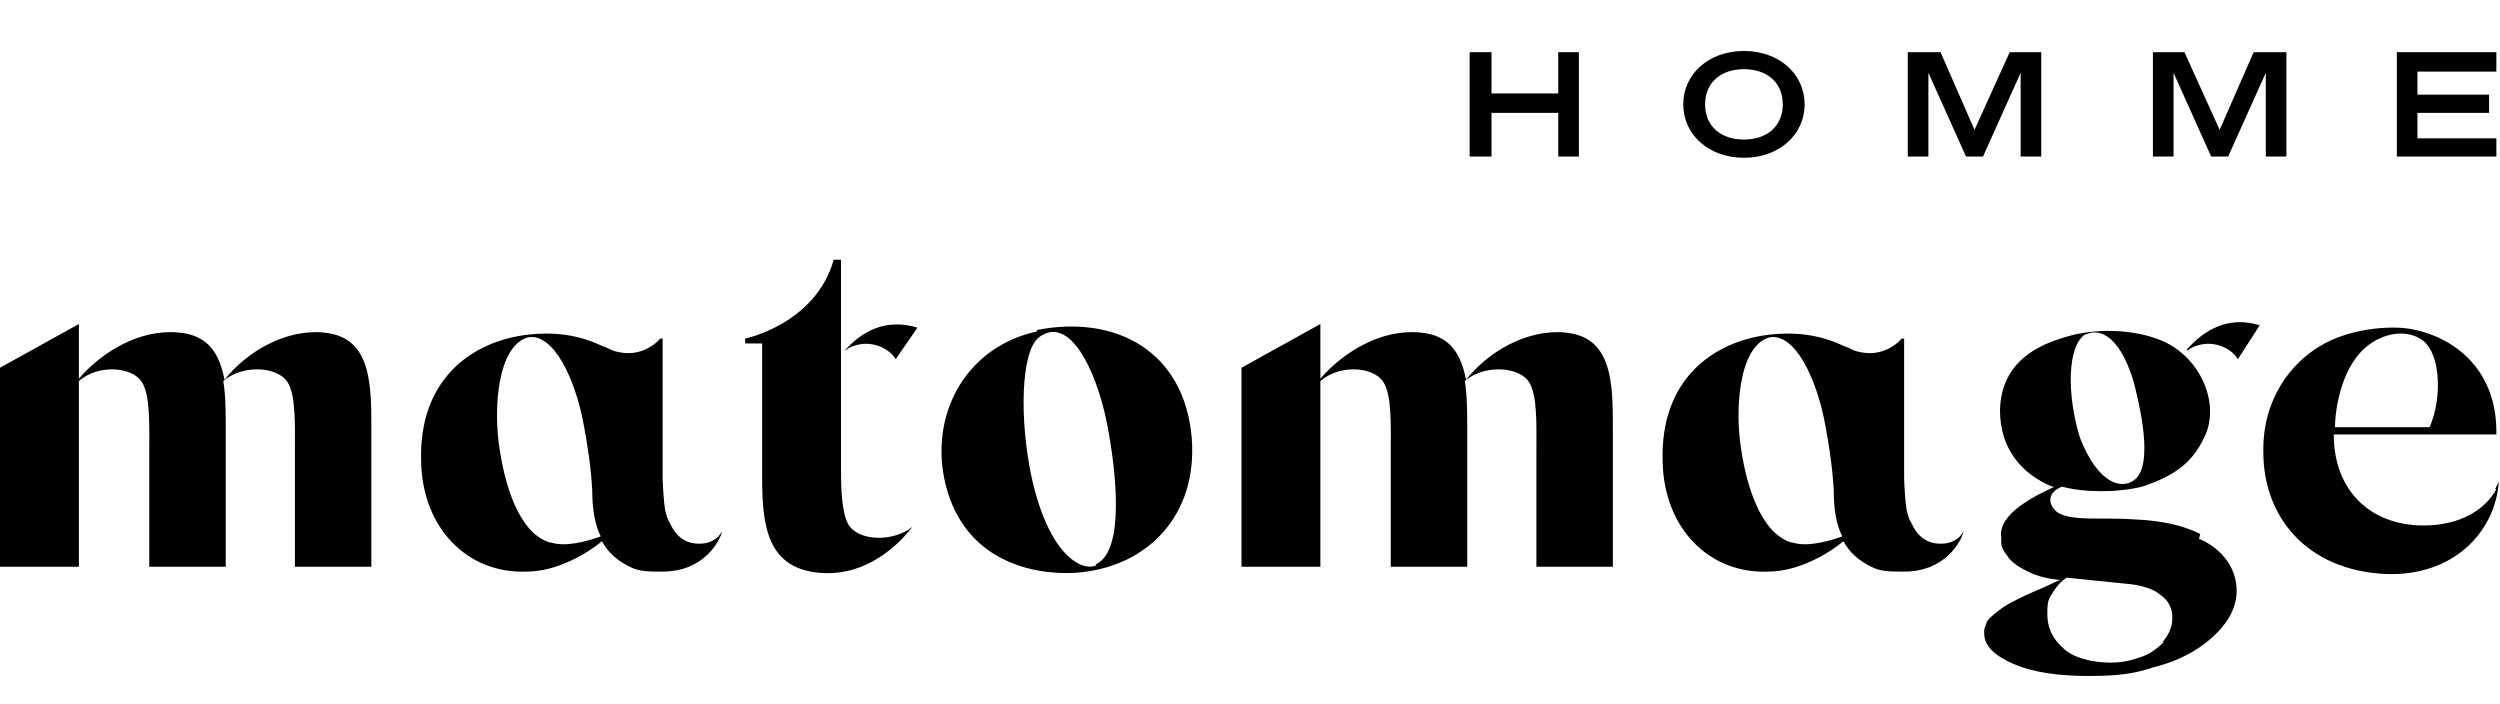
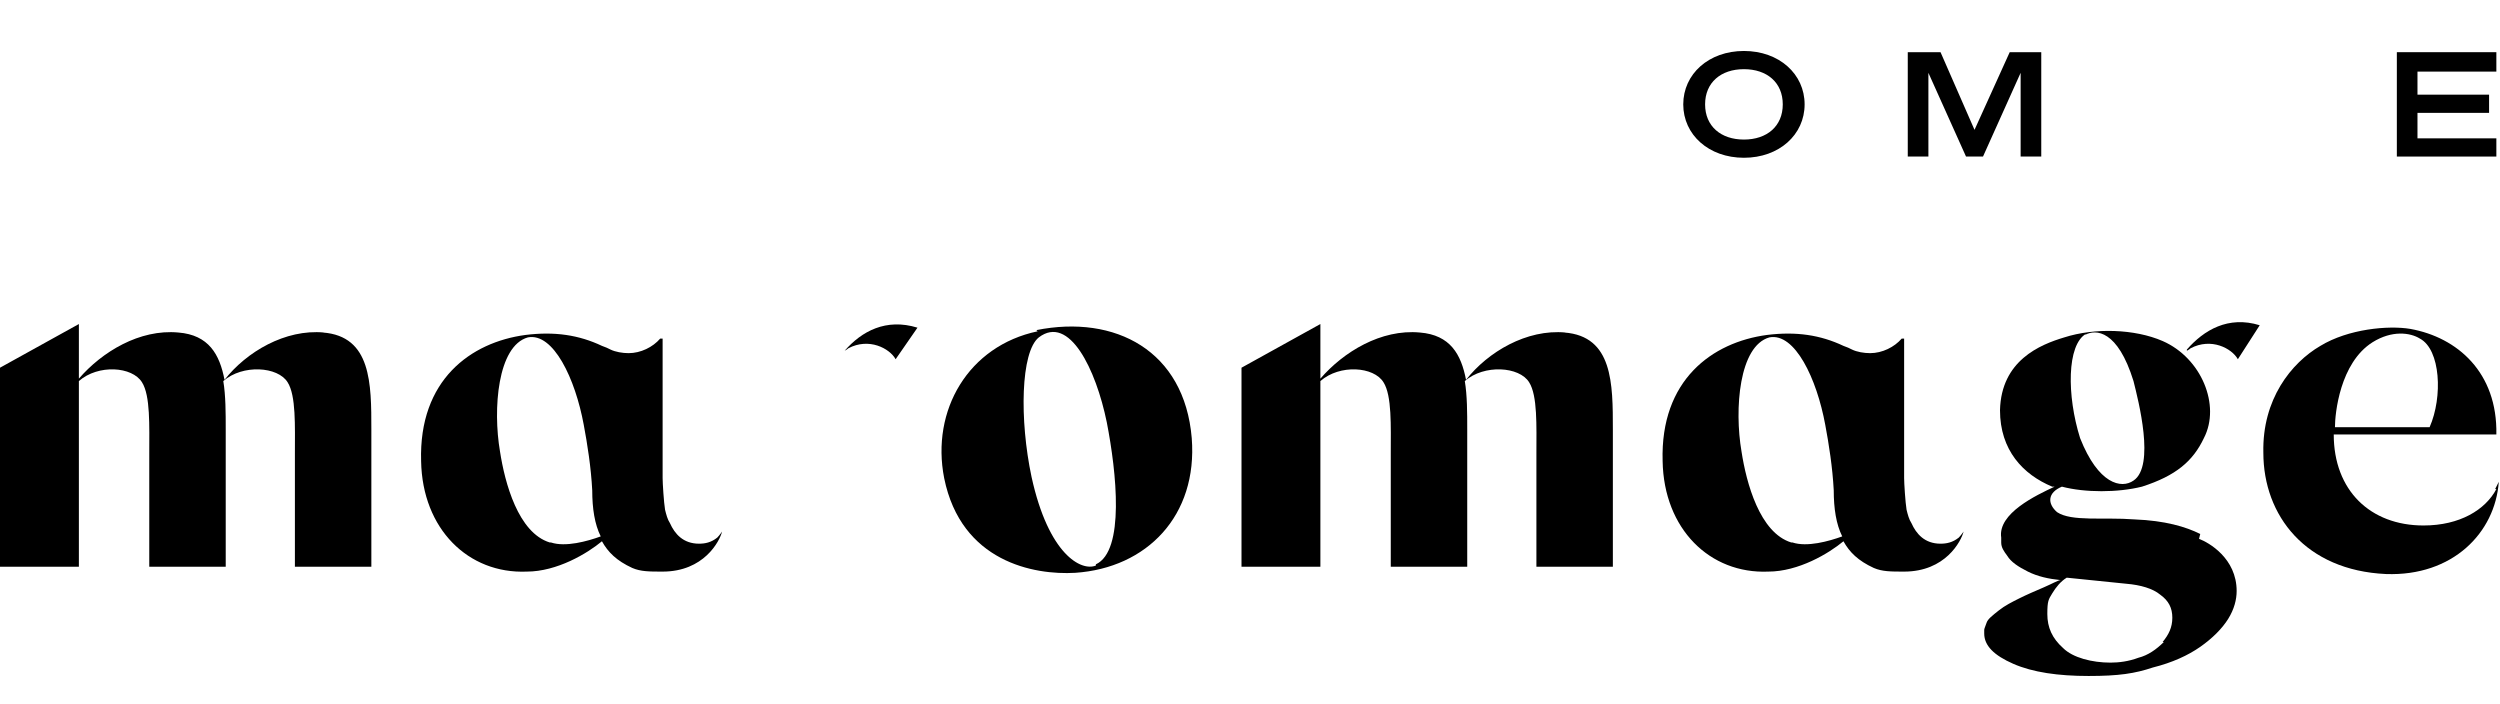
<svg xmlns="http://www.w3.org/2000/svg" version="1.1" viewBox="0 0 206 58">
  <g>
    <g id="_レイヤー_1" data-name="レイヤー_1">
      <g>
-         <polygon points="122.9 9.3 128.4 9.3 128.4 12.9 130.1 12.9 130.1 4.3 128.4 4.3 128.4 7.7 122.9 7.7 122.9 4.3 121.1 4.3 121.1 12.9 122.9 12.9 122.9 9.3" />
        <path d="M143.7,4.2c-2.9,0-5,1.9-5,4.4s2.1,4.4,5,4.4,5-1.9,5-4.4-2.1-4.4-5-4.4ZM143.7,11.5c-1.9,0-3.2-1.1-3.2-2.9s1.3-2.9,3.2-2.9,3.2,1.1,3.2,2.9-1.3,2.9-3.2,2.9Z" />
        <polygon points="158.9 6 162 12.9 163.4 12.9 166.5 6 166.5 12.9 168.2 12.9 168.2 4.3 165.6 4.3 162.7 10.7 159.9 4.3 157.2 4.3 157.2 12.9 158.9 12.9 158.9 6" />
-         <polygon points="179.1 6 182.2 12.9 183.6 12.9 186.7 6 186.7 12.9 188.4 12.9 188.4 4.3 185.7 4.3 182.9 10.7 180 4.3 177.4 4.3 177.4 12.9 179.1 12.9 179.1 6" />
        <polygon points="205.7 11.4 199.2 11.4 199.2 9.3 205.1 9.3 205.1 7.8 199.2 7.8 199.2 5.9 205.7 5.9 205.7 4.3 197.5 4.3 197.5 12.9 205.7 12.9 205.7 11.4" />
        <path d="M205.7,40.3c-.9,1.7-3,3-6,3-4.4,0-7.4-2.9-7.4-7.5h13.4c.1-5.1-3.2-8-7.1-8.7-1.8-.3-5.1,0-7.4,1.4-2.4,1.4-4.8,4.4-4.7,8.8,0,5.2,3.5,9.7,10.1,10,5.5.2,9-3.4,9.3-7.6l-.3.6ZM195.5,28.2c1.6-1,3.1-.8,3.9-.3,1.7.9,1.9,4.8.8,7.3h-7.8c0-1.1.4-5.3,3.1-7Z" />
        <path d="M129,27.4c-3.2-.3-6.4,1.6-8.2,3.9-.4-2.1-1.3-3.7-3.8-3.9-3.2-.3-6.3,1.6-8.2,3.8v-4.5l-6.5,3.6v16.4h6.5v-15.3c1.6-1.4,4.4-1.2,5.2.1.7,1.1.6,3.6.6,5.9v9.3h6.3v-11.3c0-1.4,0-2.8-.2-4,1.6-1.4,4.5-1.2,5.3.1.7,1.1.6,3.6.6,5.9v9.3h6.3v-11.3c0-3.8,0-7.7-4-8Z" />
        <path d="M180.2,28.9c0,0,.2-.1.3-.2,1.7-.9,3.4,0,3.9.9l1.8-2.8c-2.6-.8-4.6.4-6,2Z" />
        <path d="M181.3,44c-1.2-.6-2.9-1.1-5.4-1.2-2.6-.2-5.2.2-6.4-.6-.8-.7-.8-1.6.4-2.1,1.9.5,4.6.5,6.6,0,2.8-.9,4.2-2.1,5.1-4,1.4-2.7-.2-6.6-3.4-8-2.3-1-5.6-1.1-8.1-.3-2,.6-5.2,1.9-5.3,6,0,3.3,1.9,5.3,4.3,6.3h.2c-1.5.7-4.7,2.2-4.4,4.2,0,.1,0,.3,0,.4,0,.4.2.7.5,1.1.3.5.9.9,1.7,1.3.8.4,1.7.6,2.7.7-.2,0-.7.3-1.4.6-.7.3-1.4.6-2,.9-.6.3-1.2.6-1.7,1-.5.4-.9.7-1,1-.1.3-.2.5-.2.6,0,.1,0,.2,0,.3,0,1,.8,1.8,2.4,2.5,1.6.7,3.7,1,6.2,1s3.8-.2,5.3-.7c1.6-.4,2.9-1,3.9-1.7,1-.7,1.8-1.5,2.3-2.3.5-.8.7-1.6.7-2.3,0-2.7-2.3-4-3.1-4.3ZM171.8,27.6c.9-.5,2.7-.4,4,3.8.4,1.6,1.8,7,0,8.2-1,.7-2.9.3-4.4-3.5-1.1-3.5-1.1-7.7.5-8.6ZM178.3,52.9c-.6.6-1.3,1.1-2.1,1.3-.8.3-1.6.4-2.3.4-1.5,0-3.1-.4-3.9-1.2-.9-.8-1.3-1.7-1.3-2.8s.1-1.2.4-1.7c.3-.5.7-1,1.2-1.3l4.9.5c1.2.1,2.2.4,2.8.9.7.5,1,1.1,1,1.9s-.3,1.4-.8,2Z" />
        <path d="M85.5,27.3c-5.7,1.2-8.8,6.5-7.7,12.1,1.4,6.9,7.4,8,10.8,7.8,5.9-.4,10.1-4.7,9.6-11.1-.6-7.2-6.3-10.2-12.8-8.9ZM90.3,46.6c-1.2.5-3.9-.9-5.3-7.3-1-4.7-.9-10.3.6-11.5,2.5-1.9,4.7,2.6,5.6,7,.8,4.1,1.5,10.6-.9,11.7Z" />
        <path d="M159.9,44.8s0,0,0,0c-1.3,0-2-.8-2.4-1.7-.2-.3-.3-.7-.4-1.1-.1-.6-.2-2.2-.2-2.6v-11.5c0,0-.2,0-.2,0-.6.7-1.6,1.2-2.6,1.2-.5,0-1.1-.1-1.5-.3-.2-.1-.4-.2-.7-.3-1.9-.9-3.9-1.2-6.3-.9-4.5.6-8.8,3.7-8.6,10.4.1,5.6,3.9,9.3,8.7,9.1,2.5,0,5-1.5,6.2-2.5.5.9,1.2,1.6,2.5,2.2.7.3,1.4.3,2.5.3,3.4,0,4.7-2.5,4.9-3.3,0,0-.2.3-.4.5-.5.4-1,.5-1.5.5ZM147.6,44.7c-2.6-.8-3.7-4.9-4.1-7.5-.6-3.5-.2-8.7,2.3-9.4,2.1-.4,3.9,3.4,4.6,7.2.3,1.6.6,3.5.7,5.4,0,0,0,0,0,0,0,1.5.2,2.8.7,3.8-1.1.4-2.9.9-4.1.5Z" />
        <path d="M26.7,27.4c-3.2-.3-6.4,1.6-8.2,3.9-.4-2.1-1.3-3.7-3.8-3.9-3.2-.3-6.3,1.6-8.2,3.8v-4.5l-6.5,3.6v16.4h6.5v-15.3c1.6-1.4,4.4-1.2,5.2.1.7,1.1.6,3.6.6,5.9v9.3h6.3v-11.3c0-1.4,0-2.8-.2-4,1.6-1.4,4.5-1.2,5.3.1.7,1.1.6,3.6.6,5.9v9.3h6.3v-11.3c0-3.8,0-7.7-4-8Z" />
        <path d="M57.6,44.8s0,0,0,0c-1.3,0-2-.8-2.4-1.7-.2-.3-.3-.7-.4-1.1-.1-.6-.2-2.2-.2-2.6v-11.5c0,0-.2,0-.2,0-.6.7-1.6,1.2-2.6,1.2-.5,0-1.1-.1-1.5-.3-.2-.1-.4-.2-.7-.3-1.9-.9-3.9-1.2-6.3-.9-4.5.6-8.8,3.7-8.6,10.4.1,5.6,3.9,9.3,8.7,9.1,2.5,0,5-1.5,6.2-2.5.5.9,1.2,1.6,2.5,2.2.7.3,1.4.3,2.5.3,3.4,0,4.7-2.5,4.9-3.3,0,0-.2.3-.4.5-.5.4-1,.5-1.5.5ZM45.3,44.7c-2.6-.8-3.7-4.9-4.1-7.5-.6-3.5-.2-8.7,2.3-9.4,2.1-.4,3.9,3.4,4.6,7.2.3,1.6.6,3.5.7,5.4,0,0,0,0,0,0,0,1.5.2,2.8.7,3.8-1.1.4-2.9.9-4.1.5Z" />
-         <path d="M69.9,43.2c-.5-.9-.6-2.6-.6-4.4h0v-17.4s-.6,0-.6,0c-1.5,5.3-7.3,6.5-7.3,6.5v.4h1.4v2.8s0,0,0,0v8.3c0,4.1.5,7.4,4.7,7.8,3.2.3,5.9-1.5,7.7-3.8h0c-1.6,1.3-4.5,1.2-5.3-.2Z" />
        <path d="M69.6,28.9c0,0,.2-.1.3-.2,1.7-.9,3.4,0,3.9.9l1.8-2.6c-2.6-.8-4.6.3-6,1.9Z" />
      </g>
    </g>
  </g>
</svg>